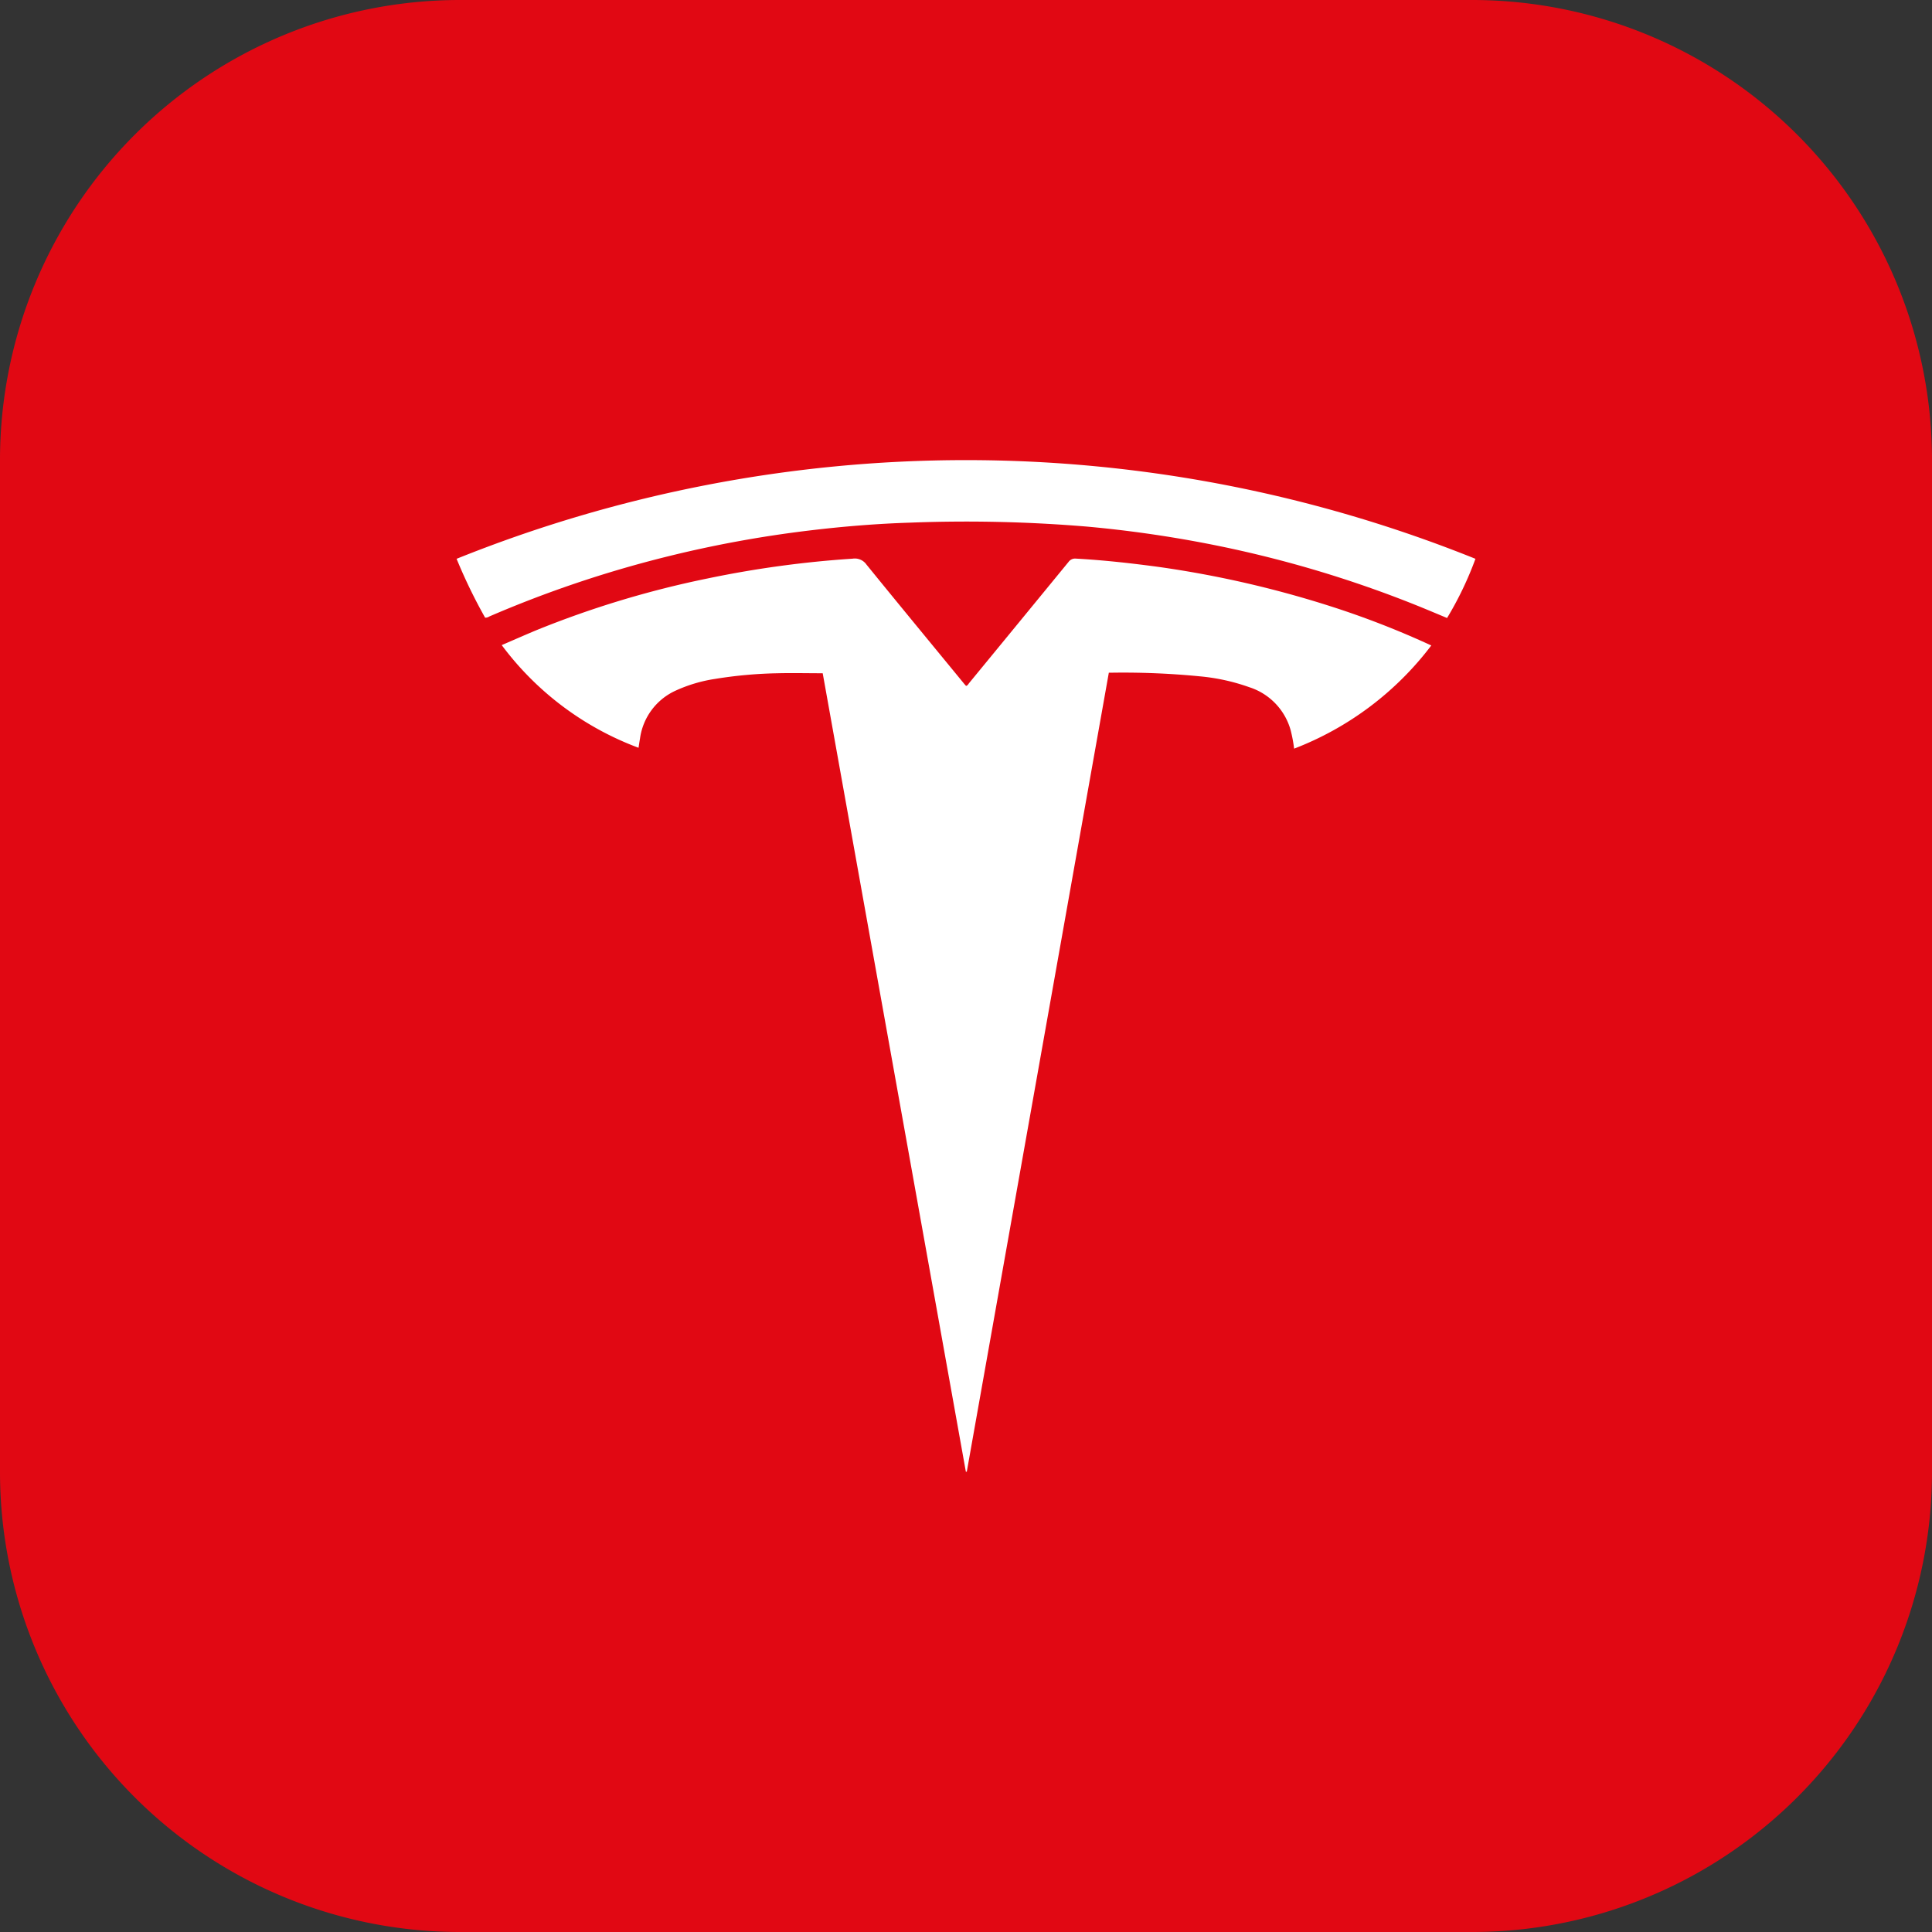
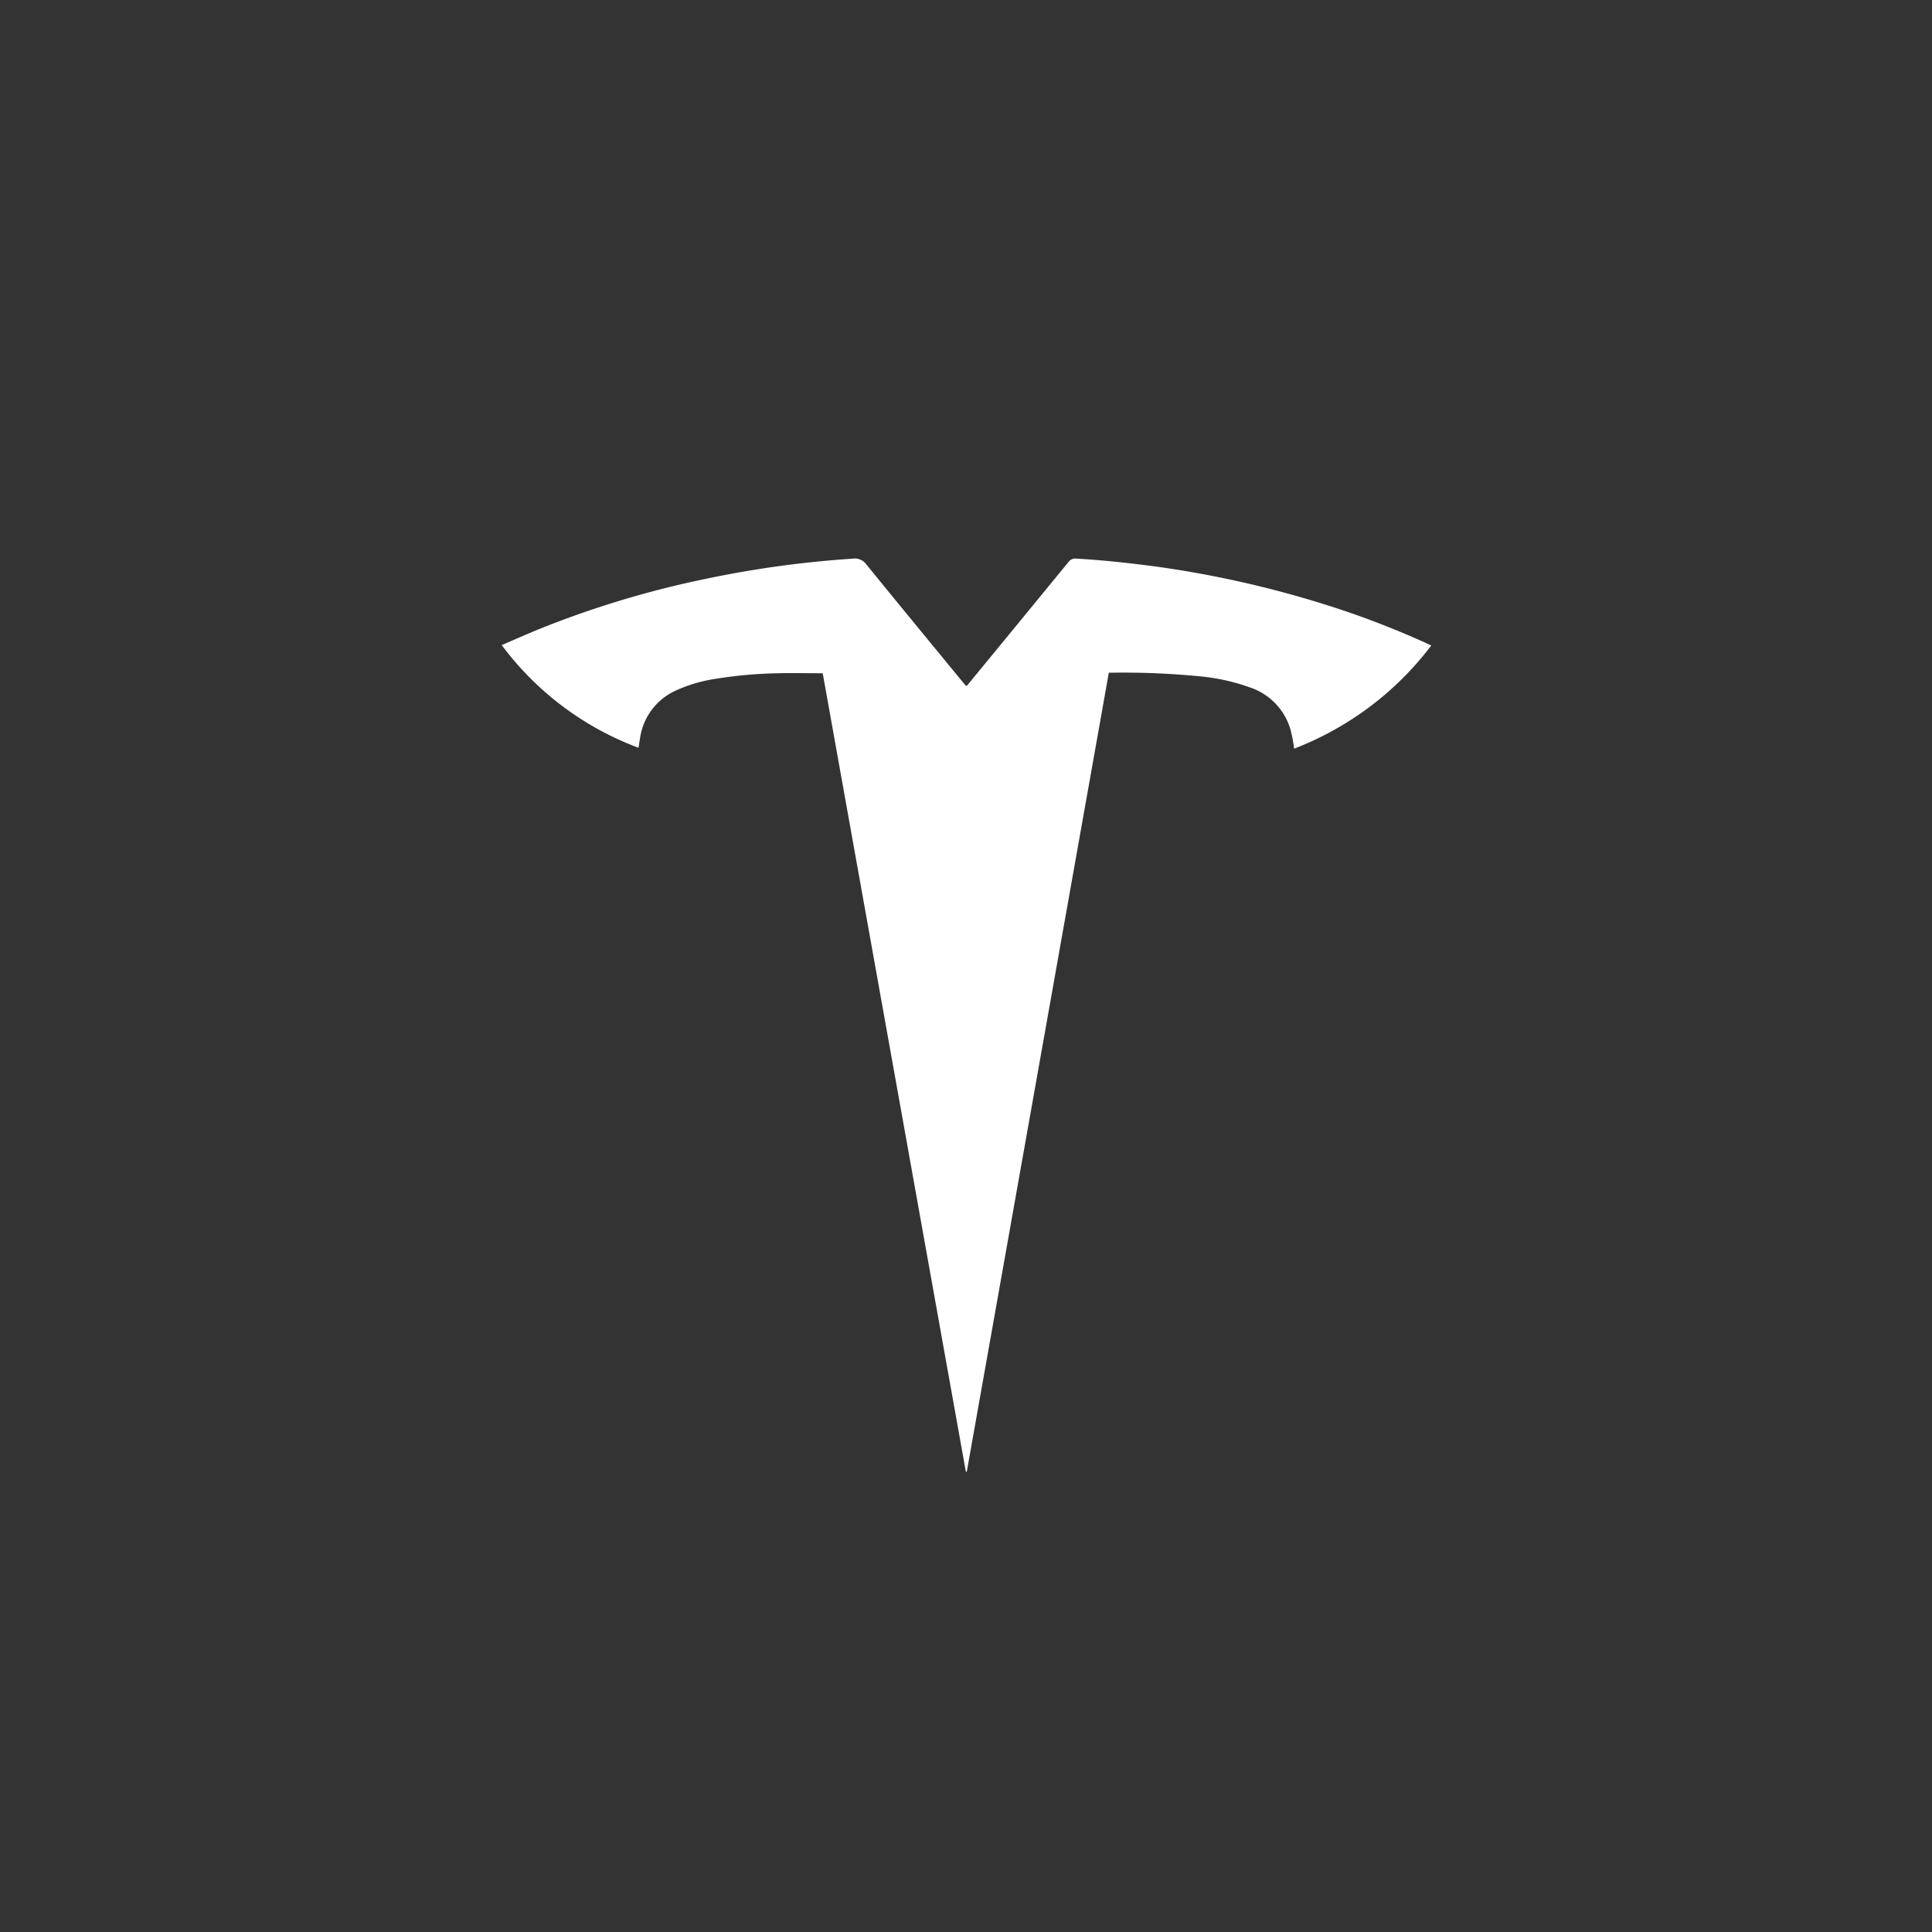
<svg xmlns="http://www.w3.org/2000/svg" width="42" height="42" viewBox="0 0 42 42">
  <rect x="0" y="0" width="42" height="42" fill="#333333" stroke="none" />
  <defs>
    <clipPath id="clip-path">
      <rect id="矩形_2486" data-name="矩形 2486" width="22.149" height="21.995" fill="#fff" />
    </clipPath>
  </defs>
  <g id="组_8332" data-name="组 8332" transform="translate(-693 -1270)">
    <g id="组_8309" data-name="组 8309" transform="translate(0 654)">
-       <path id="路径_44342" data-name="路径 44342" d="M10,0H32A10,10,0,0,1,42,10V32A10,10,0,0,1,32,42H10A10,10,0,0,1,0,32V10A10,10,0,0,1,10,0Z" transform="translate(693 616)" fill="#e10813" />
-     </g>
+       </g>
    <g id="组_8318" data-name="组 8318" transform="translate(702.926 1280)">
      <g id="组_8317" data-name="组 8317" clip-path="url(#clip-path)">
        <path id="路径_44375" data-name="路径 44375" d="M25.525,43.012c-.335,0-.659-.008-.983,0a9.555,9.555,0,0,0-1.357.123,3.207,3.207,0,0,0-.875.263,1.343,1.343,0,0,0-.757,1.034c-.012.066-.021.133-.032.2A6.561,6.561,0,0,1,18.547,42.4c.249-.107.5-.218.746-.321a21.142,21.142,0,0,1,3.726-1.127,22.669,22.669,0,0,1,3.157-.431.309.309,0,0,1,.3.128c.7.862,1.407,1.718,2.111,2.576.017.021.036.042.054.062.037-.009.049-.04.068-.063q1.081-1.315,2.16-2.632a.176.176,0,0,1,.164-.072c.6.033,1.2.1,1.8.181a22.6,22.6,0,0,1,3.742.858,19.085,19.085,0,0,1,2.18.849,6.8,6.8,0,0,1-2.982,2.243,3.162,3.162,0,0,0-.075-.4,1.367,1.367,0,0,0-.9-.936,4.381,4.381,0,0,0-1.074-.236A17.07,17.07,0,0,0,31.792,43l-.047,0L28.657,60.37l-.02,0L25.525,43.012" transform="translate(-17.566 -38.376)" fill="#fff" />
-         <path id="路径_44376" data-name="路径 44376" d="M.618,3.423A11.463,11.463,0,0,1,0,2.147a29.654,29.654,0,0,1,22.149,0,7.417,7.417,0,0,1-.617,1.287c-.191-.08-.384-.161-.577-.24a24.975,24.975,0,0,0-4.672-1.383,25.99,25.99,0,0,0-2.588-.365,31.618,31.618,0,0,0-3.839-.085c-.73.023-1.457.083-2.182.17a25.345,25.345,0,0,0-3.169.585A24.845,24.845,0,0,0,.713,3.4a.165.165,0,0,1-.095.027" transform="translate(0 0.001)" fill="#fff" />
      </g>
    </g>
  </g>
</svg>